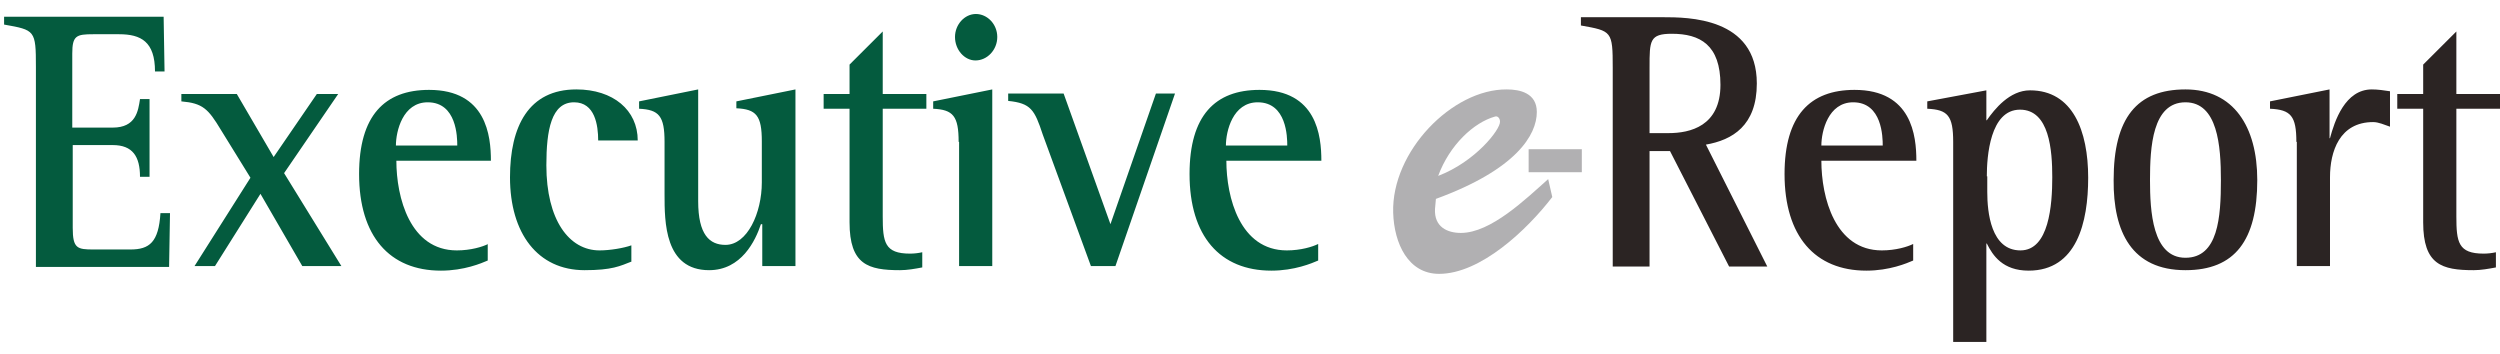
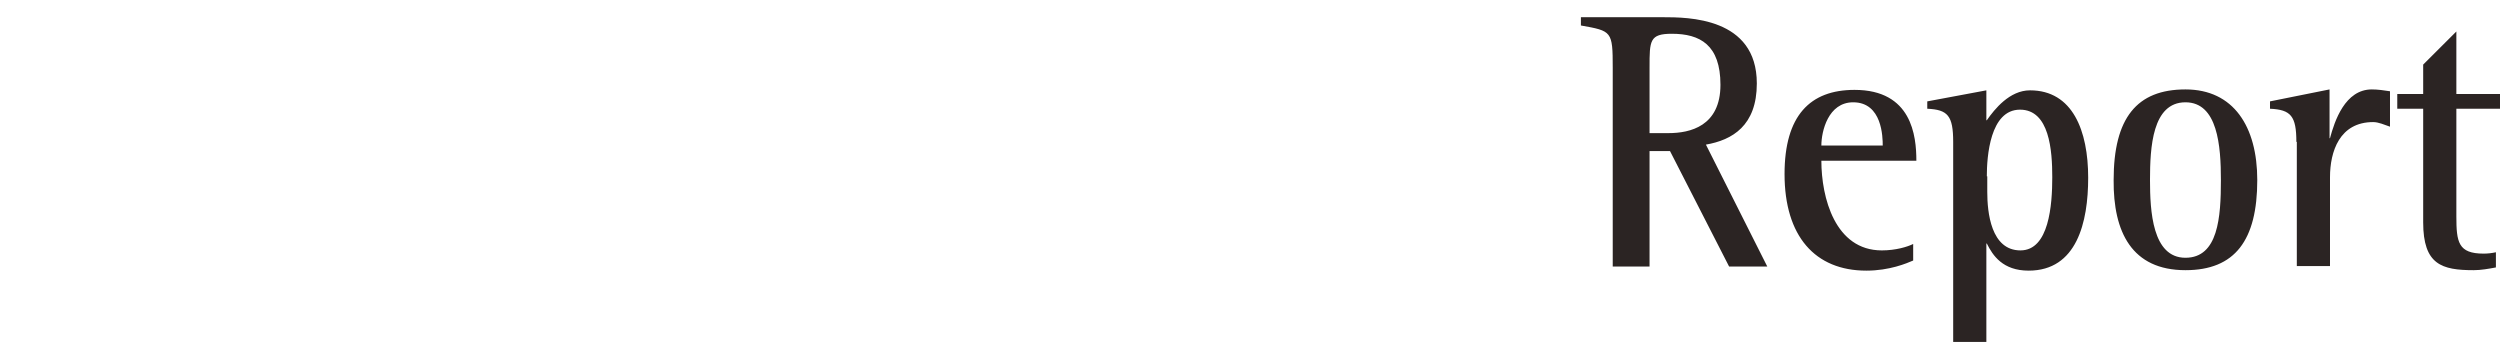
<svg xmlns="http://www.w3.org/2000/svg" width="536" height="76" viewBox="0 0 536 76">
  <g fill="none" fill-rule="evenodd">
-     <path fill="#045B3E" fill-rule="nonzero" d="M7.699 14.34C7.699 6.451 7.504 6.451.877 5.268L.877 3.592 35.084 3.592 35.279 15.326 33.232 15.326C33.232 8.917 30.211 7.339 25.533 7.339L19.978 7.339C16.372 7.339 15.495 7.635 15.495 11.481L15.495 27.357 24.169 27.357C29.139 27.357 29.626 23.807 30.016 21.243L32.063 21.243 32.063 37.908 30.016 37.908C30.016 33.569 28.457 31.104 24.169 31.104L15.593 31.104 15.593 48.854C15.593 53.292 16.567 53.489 20.076 53.489L27.969 53.489C32.063 53.489 34.012 51.911 34.401 45.699L36.448 45.699 36.253 57.236 7.699 57.236 7.699 14.34M53.697 38.106L47.363 27.85C44.634 23.314 43.465 22.131 38.884 21.736L38.884 20.158 50.774 20.158 58.668 33.668 67.926 20.158 72.506 20.158 60.909 37.119 73.188 57.039 64.807 57.039 55.841 41.557 46.096 57.039 41.711 57.039 53.697 38.106M104.666 52.306C103.497 52.897 100.963 53.686 97.942 53.686 87.904 53.686 84.98 42.346 84.98 34.457L105.251 34.457C105.251 29.132 104.276 19.271 91.997 19.271 82.447 19.271 76.989 24.793 76.989 37.317 76.989 50.629 83.519 58.025 94.531 58.025 99.501 58.025 103.204 56.447 104.569 55.856L104.569 52.306 104.666 52.306zM84.883 31.203C84.883 28.146 86.345 21.933 91.705 21.933 97.942 21.933 98.039 29.428 98.039 31.203L84.883 31.203zM135.462 56.053C132.928 57.039 131.271 57.926 125.327 57.926 115.289 57.926 109.344 50.038 109.344 38.007 109.344 27.061 113.34 19.172 123.572 19.172 131.466 19.172 136.729 23.61 136.729 30.118L128.25 30.118C128.25 26.864 127.568 21.933 123.085 21.933 118.212 21.933 117.14 27.85 117.14 35.443 117.14 47.178 122.013 53.686 128.543 53.686 130.784 53.686 133.708 53.193 135.364 52.601L135.364 56.053M163.236 48.065L163.139 48.065C161.969 51.615 158.948 57.926 152.029 57.926 142.479 57.926 142.479 47.572 142.479 41.656L142.479 30.414C142.479 24.892 141.309 23.511 137.021 23.314L137.021 21.736 149.69 19.172 149.69 43.135C149.69 50.333 152.127 52.503 155.537 52.503 160.215 52.503 163.334 45.699 163.334 39.092L163.334 30.315C163.334 24.793 162.164 23.413 157.876 23.215L157.876 21.736 170.545 19.172 170.545 57.039 163.431 57.039 163.431 48.065M197.735 57.335C196.176 57.631 194.519 57.926 192.96 57.926 186.138 57.926 182.143 56.743 182.143 47.671L182.143 23.314 176.588 23.314 176.588 20.158 182.143 20.158 182.143 13.847 189.257 6.747 189.257 20.158 198.612 20.158 198.612 23.314 189.257 23.314 189.257 46.389C189.257 51.911 189.647 54.376 195.104 54.376 195.981 54.376 196.858 54.278 197.735 54.081L197.735 57.335M204.752 7.931C204.752 5.268 206.799 3 209.235 3 211.671 3 213.815 5.169 213.815 7.931 213.815 10.692 211.671 12.96 209.137 12.96 206.799 12.96 204.752 10.692 204.752 7.931zM205.532 30.414C205.532 24.892 204.362 23.511 200.074 23.314L200.074 21.736 212.743 19.172 212.743 57.039 205.629 57.039 205.629 30.414 205.532 30.414zM223.561 28.836C221.807 23.511 221.027 22.131 216.154 21.637L216.154 20.06 228.044 20.06 238.081 48.065 247.827 20.06 251.92 20.06 239.153 57.039 233.891 57.039 223.561 28.836M282.618 52.306C281.449 52.897 278.915 53.686 275.894 53.686 265.856 53.686 262.932 42.346 262.932 34.457L283.3 34.457C283.3 29.132 282.326 19.271 270.047 19.271 260.496 19.271 255.039 24.793 255.039 37.317 255.039 50.629 261.568 58.025 272.58 58.025 277.551 58.025 281.254 56.447 282.618 55.856L282.618 52.306zM262.835 31.203C262.835 28.146 264.297 21.933 269.657 21.933 275.894 21.933 275.991 29.428 275.991 31.203L262.835 31.203z" />
-     <path fill="#B1B0B2" fill-rule="nonzero" d="M331.93,38.401 C327.155,42.642 319.651,49.939 313.219,49.939 C310.295,49.939 307.469,48.657 307.664,44.811 L307.859,42.642 C325.108,36.331 329.494,28.935 329.494,24.004 C329.494,19.961 325.888,19.172 323.062,19.172 C311.367,19.074 298.308,32.485 298.698,45.6 C298.893,52.207 301.914,58.715 308.541,58.715 C317.409,58.715 327.35,49.347 332.807,42.247 L331.93,38.401 Z M308.346,37.711 C310.783,31.104 315.948,26.272 320.528,24.99 C321.113,24.793 321.6,25.385 321.6,26.075 C321.697,27.751 316.337,34.654 308.346,37.711 Z" />
-     <rect width="11.402" height="4.931" x="327.74" y="31.992" fill="#B1B0B2" fill-rule="nonzero" />
    <path fill="#2B2423" fill-rule="nonzero" d="M345.769 57.138L353.663 57.138 353.663 32.386 358.048 32.386 370.717 57.138 378.903 57.138 365.747 31.006C371.399 30.019 376.662 26.962 376.662 17.89 376.662 3.69 361.849 3.69 356.489 3.69L338.947 3.69 338.947 5.465C345.574 6.649 345.769 6.649 345.769 14.537L345.769 57.138zM353.663 14.439C353.663 8.719 353.663 7.24 358.438 7.24 364.48 7.24 368.865 9.607 368.865 18.186 368.865 27.061 362.336 28.54 357.756 28.54L353.663 28.54 353.663 14.439zM410.186 52.306C409.017 52.897 406.483 53.686 403.462 53.686 393.424 53.686 390.5 42.346 390.5 34.457L410.868 34.457C410.868 29.132 409.894 19.271 397.615 19.271 388.064 19.271 382.607 24.793 382.607 37.317 382.607 50.629 389.136 58.025 400.148 58.025 405.119 58.025 408.822 56.447 410.186 55.856L410.186 52.306zM390.5 31.203C390.5 28.146 391.962 21.933 397.322 21.933 403.559 21.933 403.657 29.428 403.657 31.203L390.5 31.203zM418.762 73.31L425.876 73.31 425.876 52.207 425.974 52.207C427.241 54.771 429.385 58.025 434.94 58.025 445.27 58.025 447.706 47.671 447.706 38.106 447.706 28.047 444.393 19.369 435.232 19.369 430.847 19.369 427.631 23.413 425.974 25.779L425.876 25.779 425.876 19.369 413.207 21.736 413.207 23.314C417.593 23.511 418.762 24.793 418.762 30.414L418.762 73.31zM425.974 37.81C425.974 33.569 426.656 23.511 433.088 23.511 439.423 23.511 440.007 32.288 440.007 38.007 440.007 43.924 439.325 53.686 433.185 53.686 426.851 53.686 426.071 45.501 426.071 41.163L426.071 37.81 425.974 37.81zM468.561 57.926C479.184 57.926 483.959 51.517 483.959 38.599 483.959 27.16 478.892 19.172 468.561 19.172 458.134 19.172 453.164 25.286 453.164 38.599 453.066 49.742 457.062 57.926 468.561 57.926zM460.96 38.599C460.96 31.597 461.447 21.933 468.561 21.933 475.481 21.933 476.163 31.301 476.163 38.599 476.163 46.586 475.578 55.264 468.561 55.264 461.447 55.264 460.96 45.206 460.96 38.599zM492.34 30.414C492.34 24.892 491.171 23.511 486.688 23.314L486.688 21.736 499.455 19.172 499.455 29.625 499.552 29.625C500.527 25.976 502.768 19.172 508.518 19.172 509.785 19.172 511.149 19.369 512.416 19.567L512.416 27.16C511.247 26.765 509.98 26.174 508.81 26.174 501.599 26.174 499.552 32.485 499.552 38.007L499.552 57.039 492.438 57.039 492.438 30.414M535.123 57.335C533.564 57.631 531.907 57.926 530.348 57.926 523.526 57.926 519.53 56.743 519.53 47.671L519.53 23.314 513.975 23.314 513.975 20.158 519.53 20.158 519.53 13.847 526.644 6.747 526.644 20.158 536 20.158 536 23.314 526.644 23.314 526.644 46.389C526.644 51.911 527.034 54.376 532.492 54.376 533.369 54.376 534.246 54.278 535.123 54.081L535.123 57.335" />
  </g>
</svg>